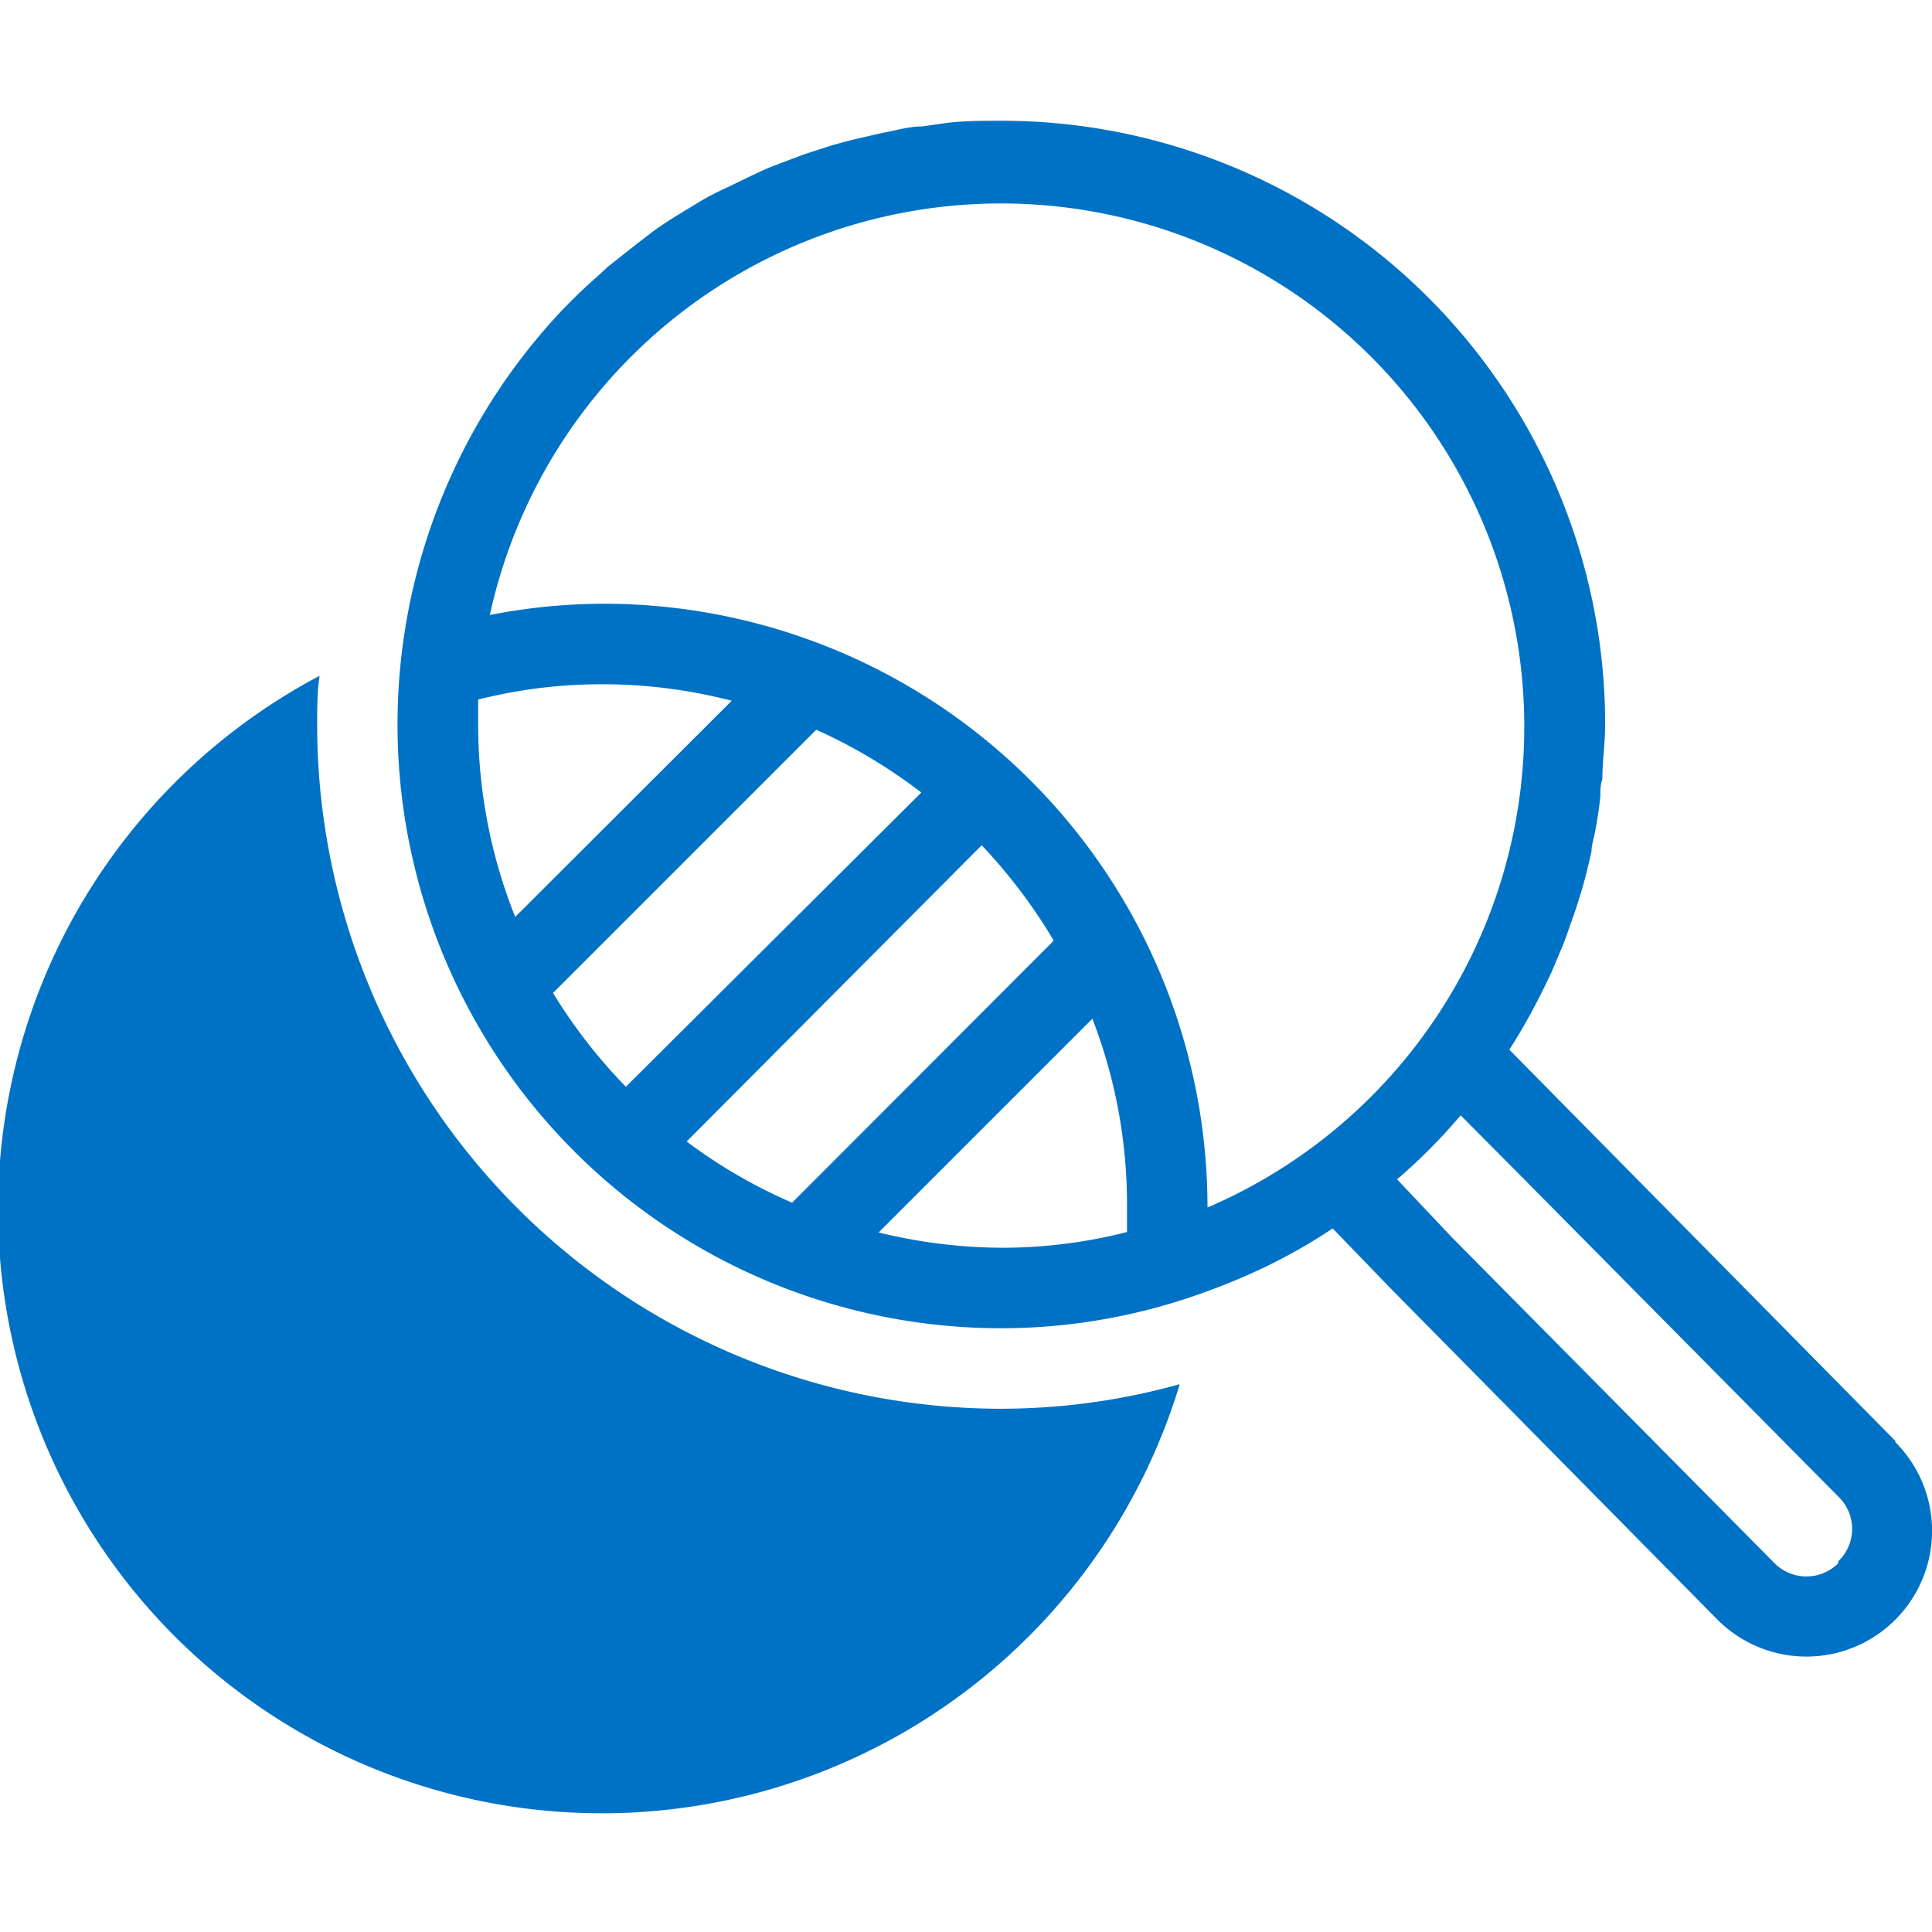
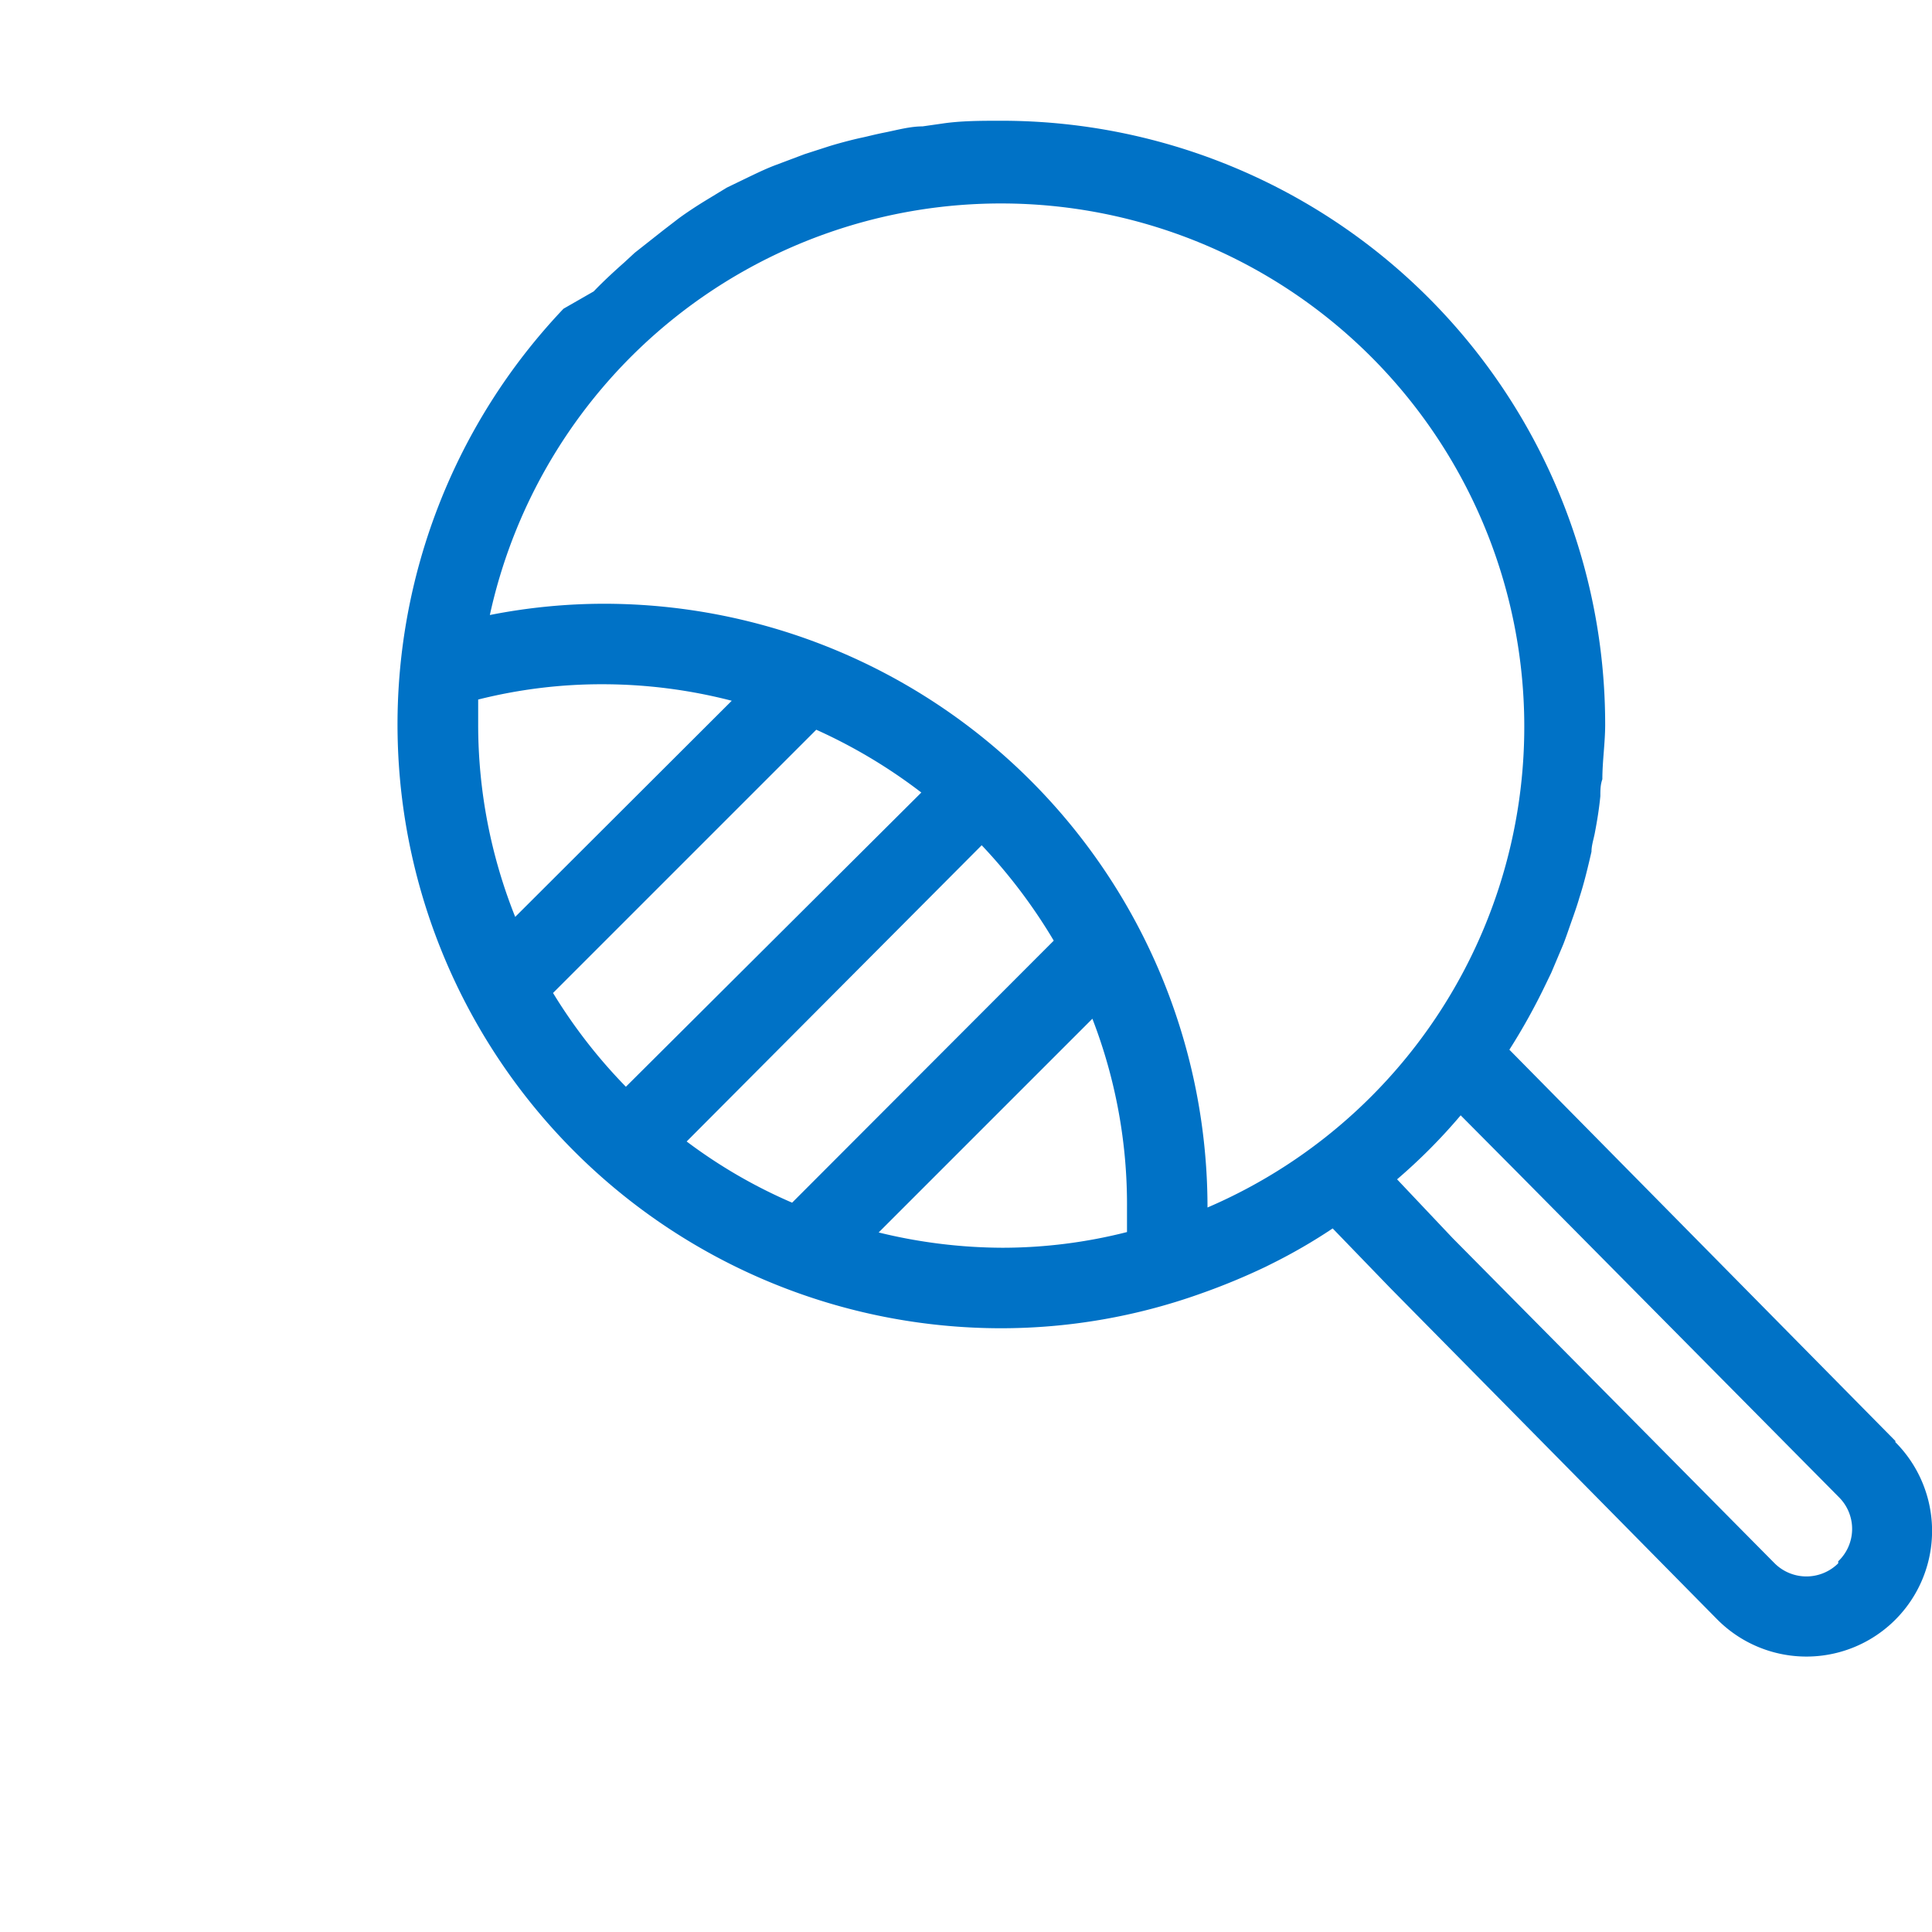
<svg xmlns="http://www.w3.org/2000/svg" version="1.1" width="180" height="180" viewBox="0 0 65535 65535">
  <svg id="pfade" viewBox="0 0 48 48" width="65535" height="65535">
    <defs>
      <style>.cls-1{fill:#0072c6;}</style>
    </defs>
-     <path class="cls-1" d="M7.88,18c0-.41,0-.81.06-1.21a15,15,0,1,0,21.37,17.6,16.62,16.62,0,0,1-4.43.61A17,17,0,0,1,7.88,18Z" />
-     <path class="cls-1" d="M47.09,35.8l-8.15-8.26L37.5,26.08h0a15.56,15.56,0,0,0,.89-1.6l.15-.31.3-.71c.07-.18.13-.36.19-.53s.15-.42.21-.63c.12-.37.21-.75.3-1.14,0-.15.05-.3.08-.45.06-.31.11-.62.14-.93,0-.14,0-.28.05-.42,0-.45.07-.9.07-1.36a15,15,0,0,0-15-15c-.5,0-1,0-1.47.07l-.49.07c-.31,0-.63.09-.93.15s-.39.09-.58.13-.54.13-.8.21l-.62.2-.69.26c-.22.08-.43.18-.64.28l-.6.29A7,7,0,0,0,17.4,5l-.51.31c-.23.14-.46.29-.68.45l-.39.3-.71.56-.26.24c-.26.23-.52.47-.76.72L14,7.67A15,15,0,0,0,24.88,33a14.75,14.75,0,0,0,4.95-.86,16.25,16.25,0,0,0,1.62-.67l.14-.07a13.61,13.61,0,0,0,1.52-.88L34.54,32l8.13,8.24a3.12,3.12,0,0,0,4.42-4.41ZM11.88,18c0-.21,0-.41,0-.62A12.57,12.57,0,0,1,15,17a12.83,12.83,0,0,1,3.18.41L12.8,22.78A12.87,12.87,0,0,1,11.88,18Zm1.86,6.67,6.54-6.54a13.16,13.16,0,0,1,2.61,1.56L15.55,27A13.08,13.08,0,0,1,13.74,24.67Zm3.32,3.69L24.39,21a13.4,13.4,0,0,1,1.79,2.37l-6.5,6.51A12.74,12.74,0,0,1,17.06,28.36ZM28,30.61a12.58,12.58,0,0,1-3.09.39,13.05,13.05,0,0,1-3.08-.38l5.31-5.31A12.79,12.79,0,0,1,28,30C28,30.21,28,30.41,28,30.61ZM30,30A15,15,0,0,0,15,15a14.68,14.68,0,0,0-2.83.28A13,13,0,1,1,30,30Zm15.67,8.84a1.12,1.12,0,0,1-1.58,0l-8-8.08L34.71,29.3h0a14,14,0,0,0,1.58-1.59h0l1.41,1.42,8,8.08A1.11,1.11,0,0,1,45.67,38.79Z" />
+     <path class="cls-1" d="M47.09,35.8l-8.15-8.26L37.5,26.08h0a15.56,15.56,0,0,0,.89-1.6l.15-.31.3-.71c.07-.18.13-.36.19-.53s.15-.42.21-.63c.12-.37.21-.75.3-1.14,0-.15.05-.3.08-.45.06-.31.11-.62.14-.93,0-.14,0-.28.05-.42,0-.45.07-.9.07-1.36a15,15,0,0,0-15-15c-.5,0-1,0-1.47.07l-.49.07c-.31,0-.63.09-.93.15s-.39.09-.58.13-.54.13-.8.21l-.62.2-.69.26c-.22.08-.43.18-.64.28l-.6.29l-.51.31c-.23.14-.46.29-.68.45l-.39.3-.71.56-.26.24c-.26.23-.52.47-.76.72L14,7.67A15,15,0,0,0,24.88,33a14.75,14.75,0,0,0,4.95-.86,16.25,16.25,0,0,0,1.62-.67l.14-.07a13.61,13.61,0,0,0,1.52-.88L34.54,32l8.13,8.24a3.12,3.12,0,0,0,4.42-4.41ZM11.88,18c0-.21,0-.41,0-.62A12.57,12.57,0,0,1,15,17a12.83,12.83,0,0,1,3.18.41L12.8,22.78A12.87,12.87,0,0,1,11.88,18Zm1.86,6.67,6.54-6.54a13.16,13.16,0,0,1,2.61,1.56L15.55,27A13.08,13.08,0,0,1,13.74,24.67Zm3.32,3.69L24.39,21a13.4,13.4,0,0,1,1.79,2.37l-6.5,6.51A12.74,12.74,0,0,1,17.06,28.36ZM28,30.61a12.58,12.58,0,0,1-3.09.39,13.05,13.05,0,0,1-3.08-.38l5.31-5.31A12.79,12.79,0,0,1,28,30C28,30.21,28,30.41,28,30.61ZM30,30A15,15,0,0,0,15,15a14.68,14.68,0,0,0-2.83.28A13,13,0,1,1,30,30Zm15.67,8.84a1.12,1.12,0,0,1-1.58,0l-8-8.08L34.71,29.3h0a14,14,0,0,0,1.58-1.59h0l1.41,1.42,8,8.08A1.11,1.11,0,0,1,45.67,38.79Z" />
  </svg>
</svg>